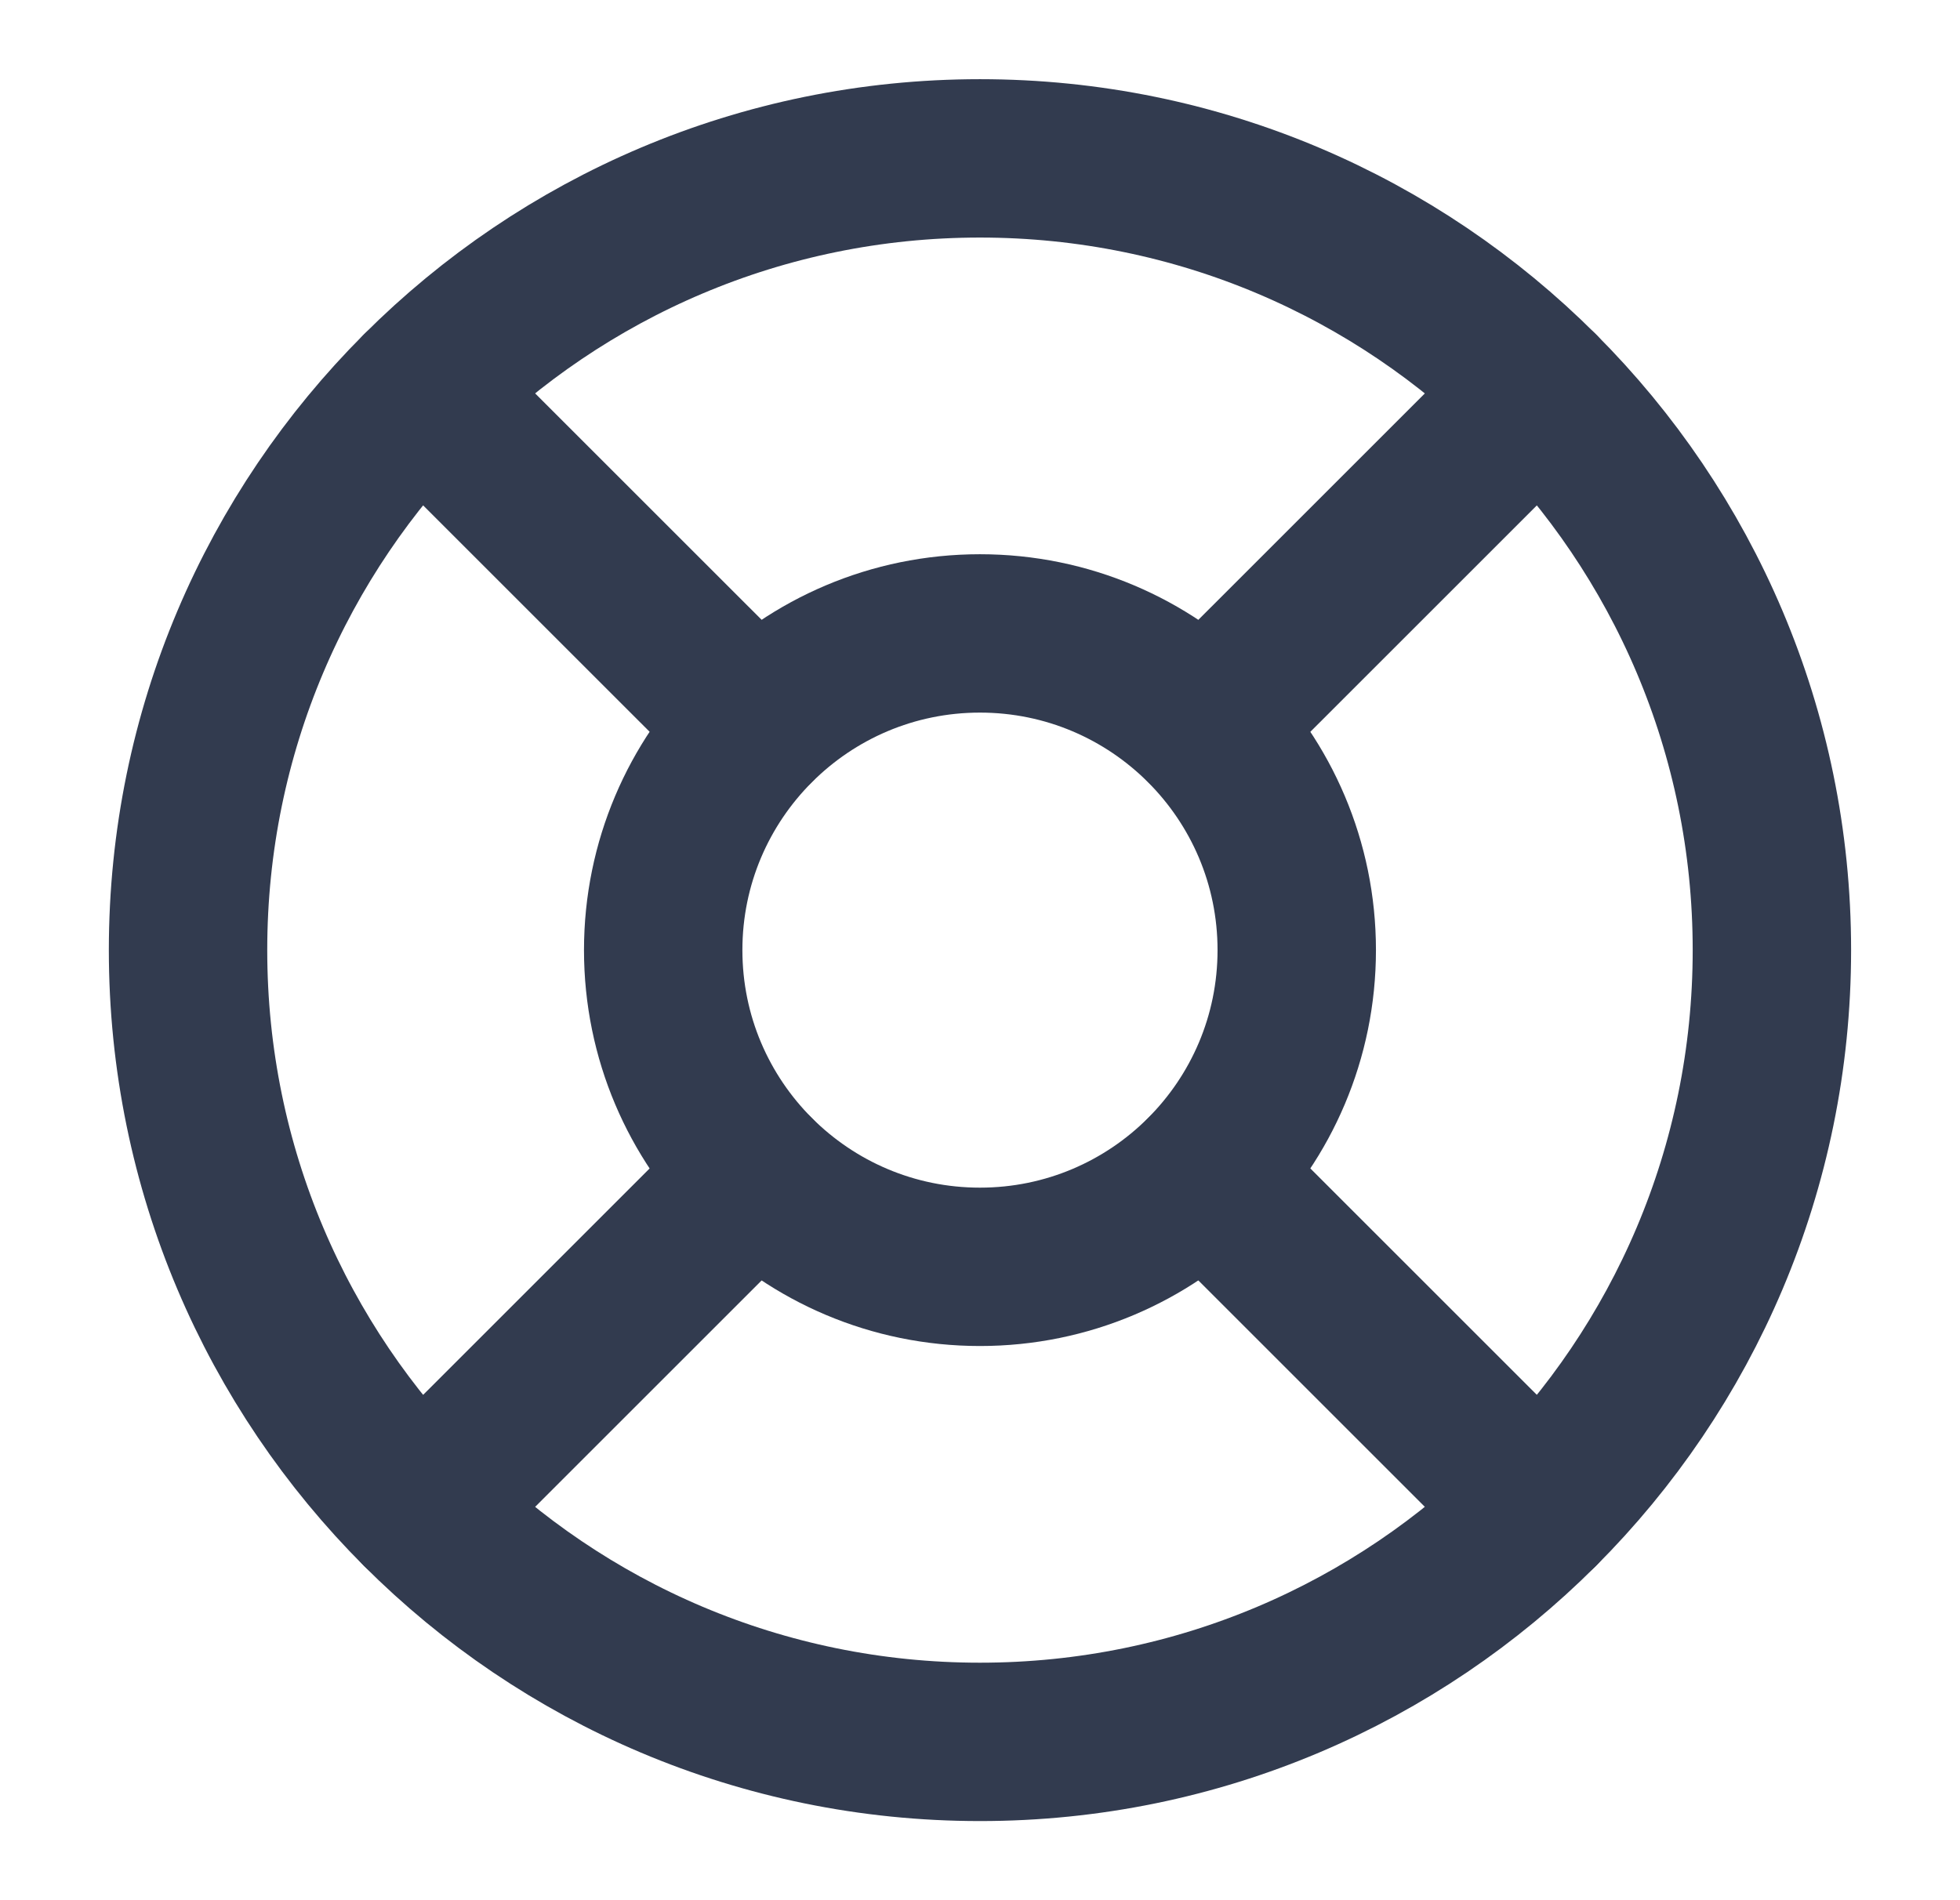
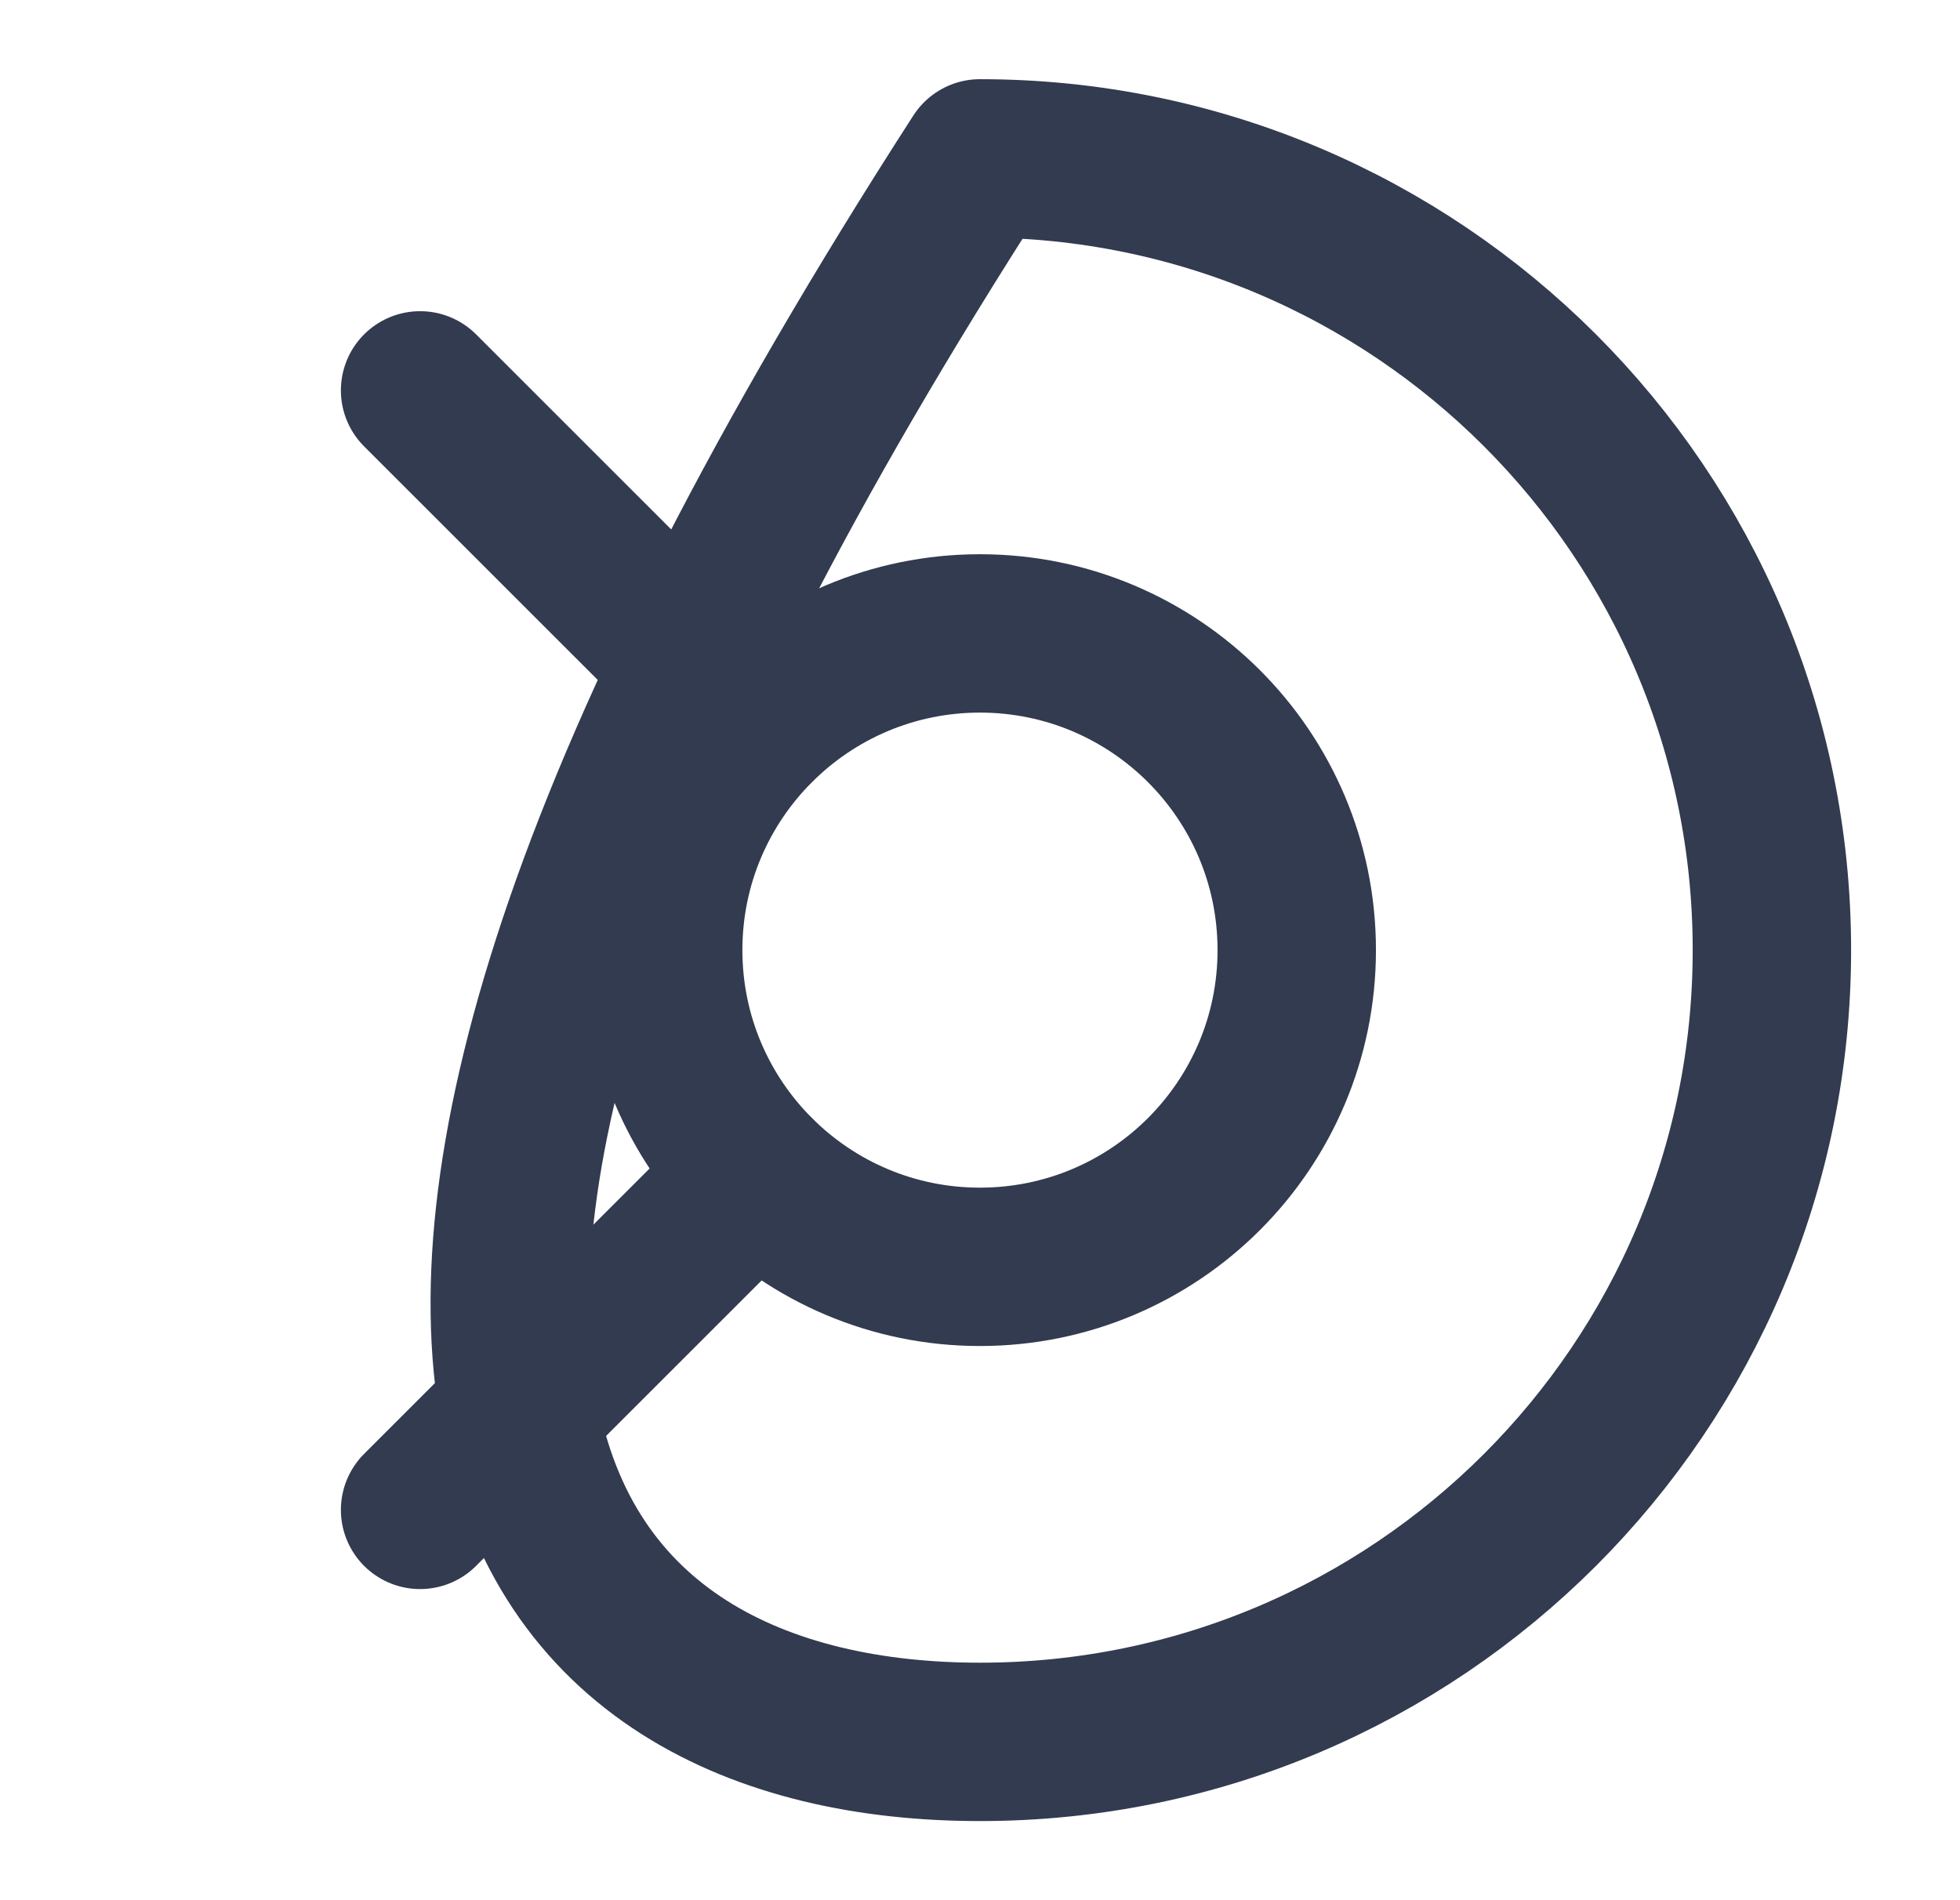
<svg xmlns="http://www.w3.org/2000/svg" width="33" height="32" viewBox="0 0 33 32" fill="none">
-   <path d="M16.499 29.334C23.863 29.334 29.833 23.364 29.833 16C29.833 8.637 23.863 2.667 16.499 2.667C9.136 2.667 3.166 8.637 3.166 16C3.166 23.364 9.136 29.334 16.499 29.334Z" stroke="#323B4F" stroke-width="2.667" stroke-linecap="round" stroke-linejoin="round" />
+   <path d="M16.499 29.334C23.863 29.334 29.833 23.364 29.833 16C29.833 8.637 23.863 2.667 16.499 2.667C3.166 23.364 9.136 29.334 16.499 29.334Z" stroke="#323B4F" stroke-width="2.667" stroke-linecap="round" stroke-linejoin="round" />
  <path d="M7.073 6.574L12.727 12.227" stroke="#323B4F" stroke-width="2.667" stroke-linecap="round" stroke-linejoin="round" />
-   <path d="M20.273 12.227L25.927 6.574" stroke="#323B4F" stroke-width="2.667" stroke-linecap="round" stroke-linejoin="round" />
-   <path d="M20.273 19.774L25.927 25.427" stroke="#323B4F" stroke-width="2.667" stroke-linecap="round" stroke-linejoin="round" />
  <path d="M12.727 19.774L7.073 25.427" stroke="#323B4F" stroke-width="2.667" stroke-linecap="round" stroke-linejoin="round" />
  <path d="M16.499 21.334C19.445 21.334 21.833 18.946 21.833 16C21.833 13.055 19.445 10.667 16.499 10.667C13.554 10.667 11.166 13.055 11.166 16C11.166 18.946 13.554 21.334 16.499 21.334Z" stroke="#323B4F" stroke-width="2.667" stroke-linecap="round" stroke-linejoin="round" />
</svg>